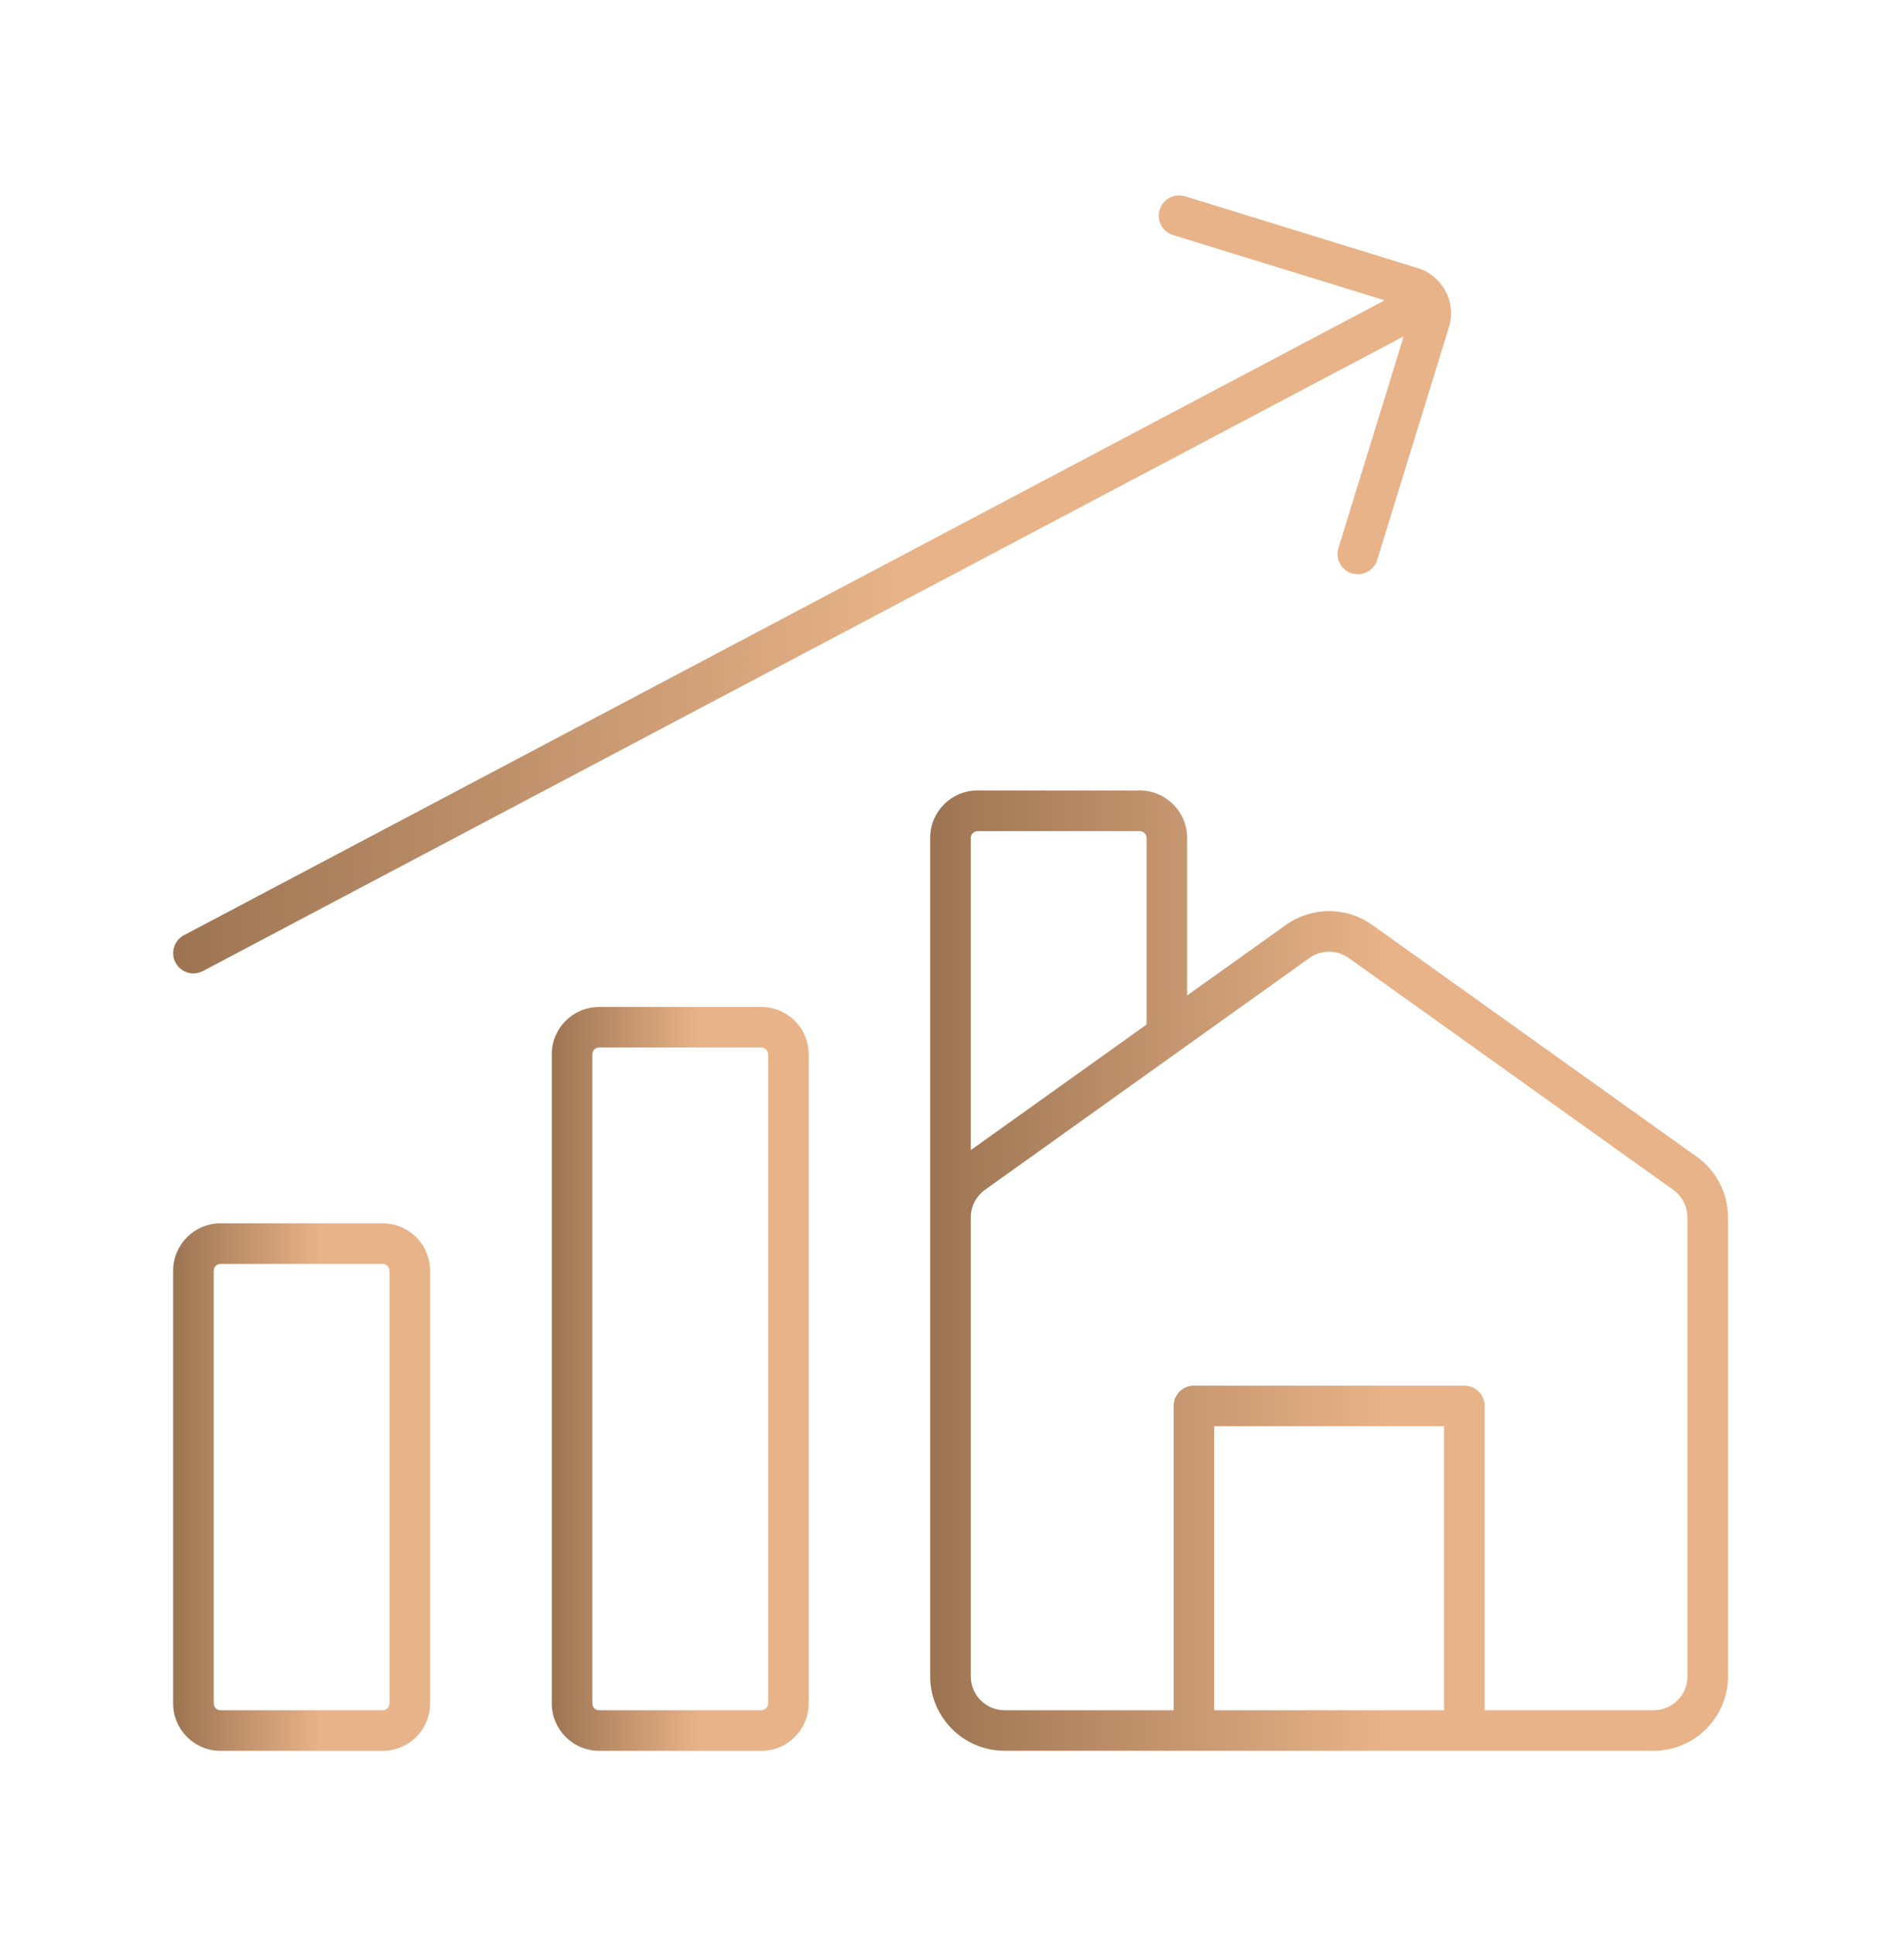
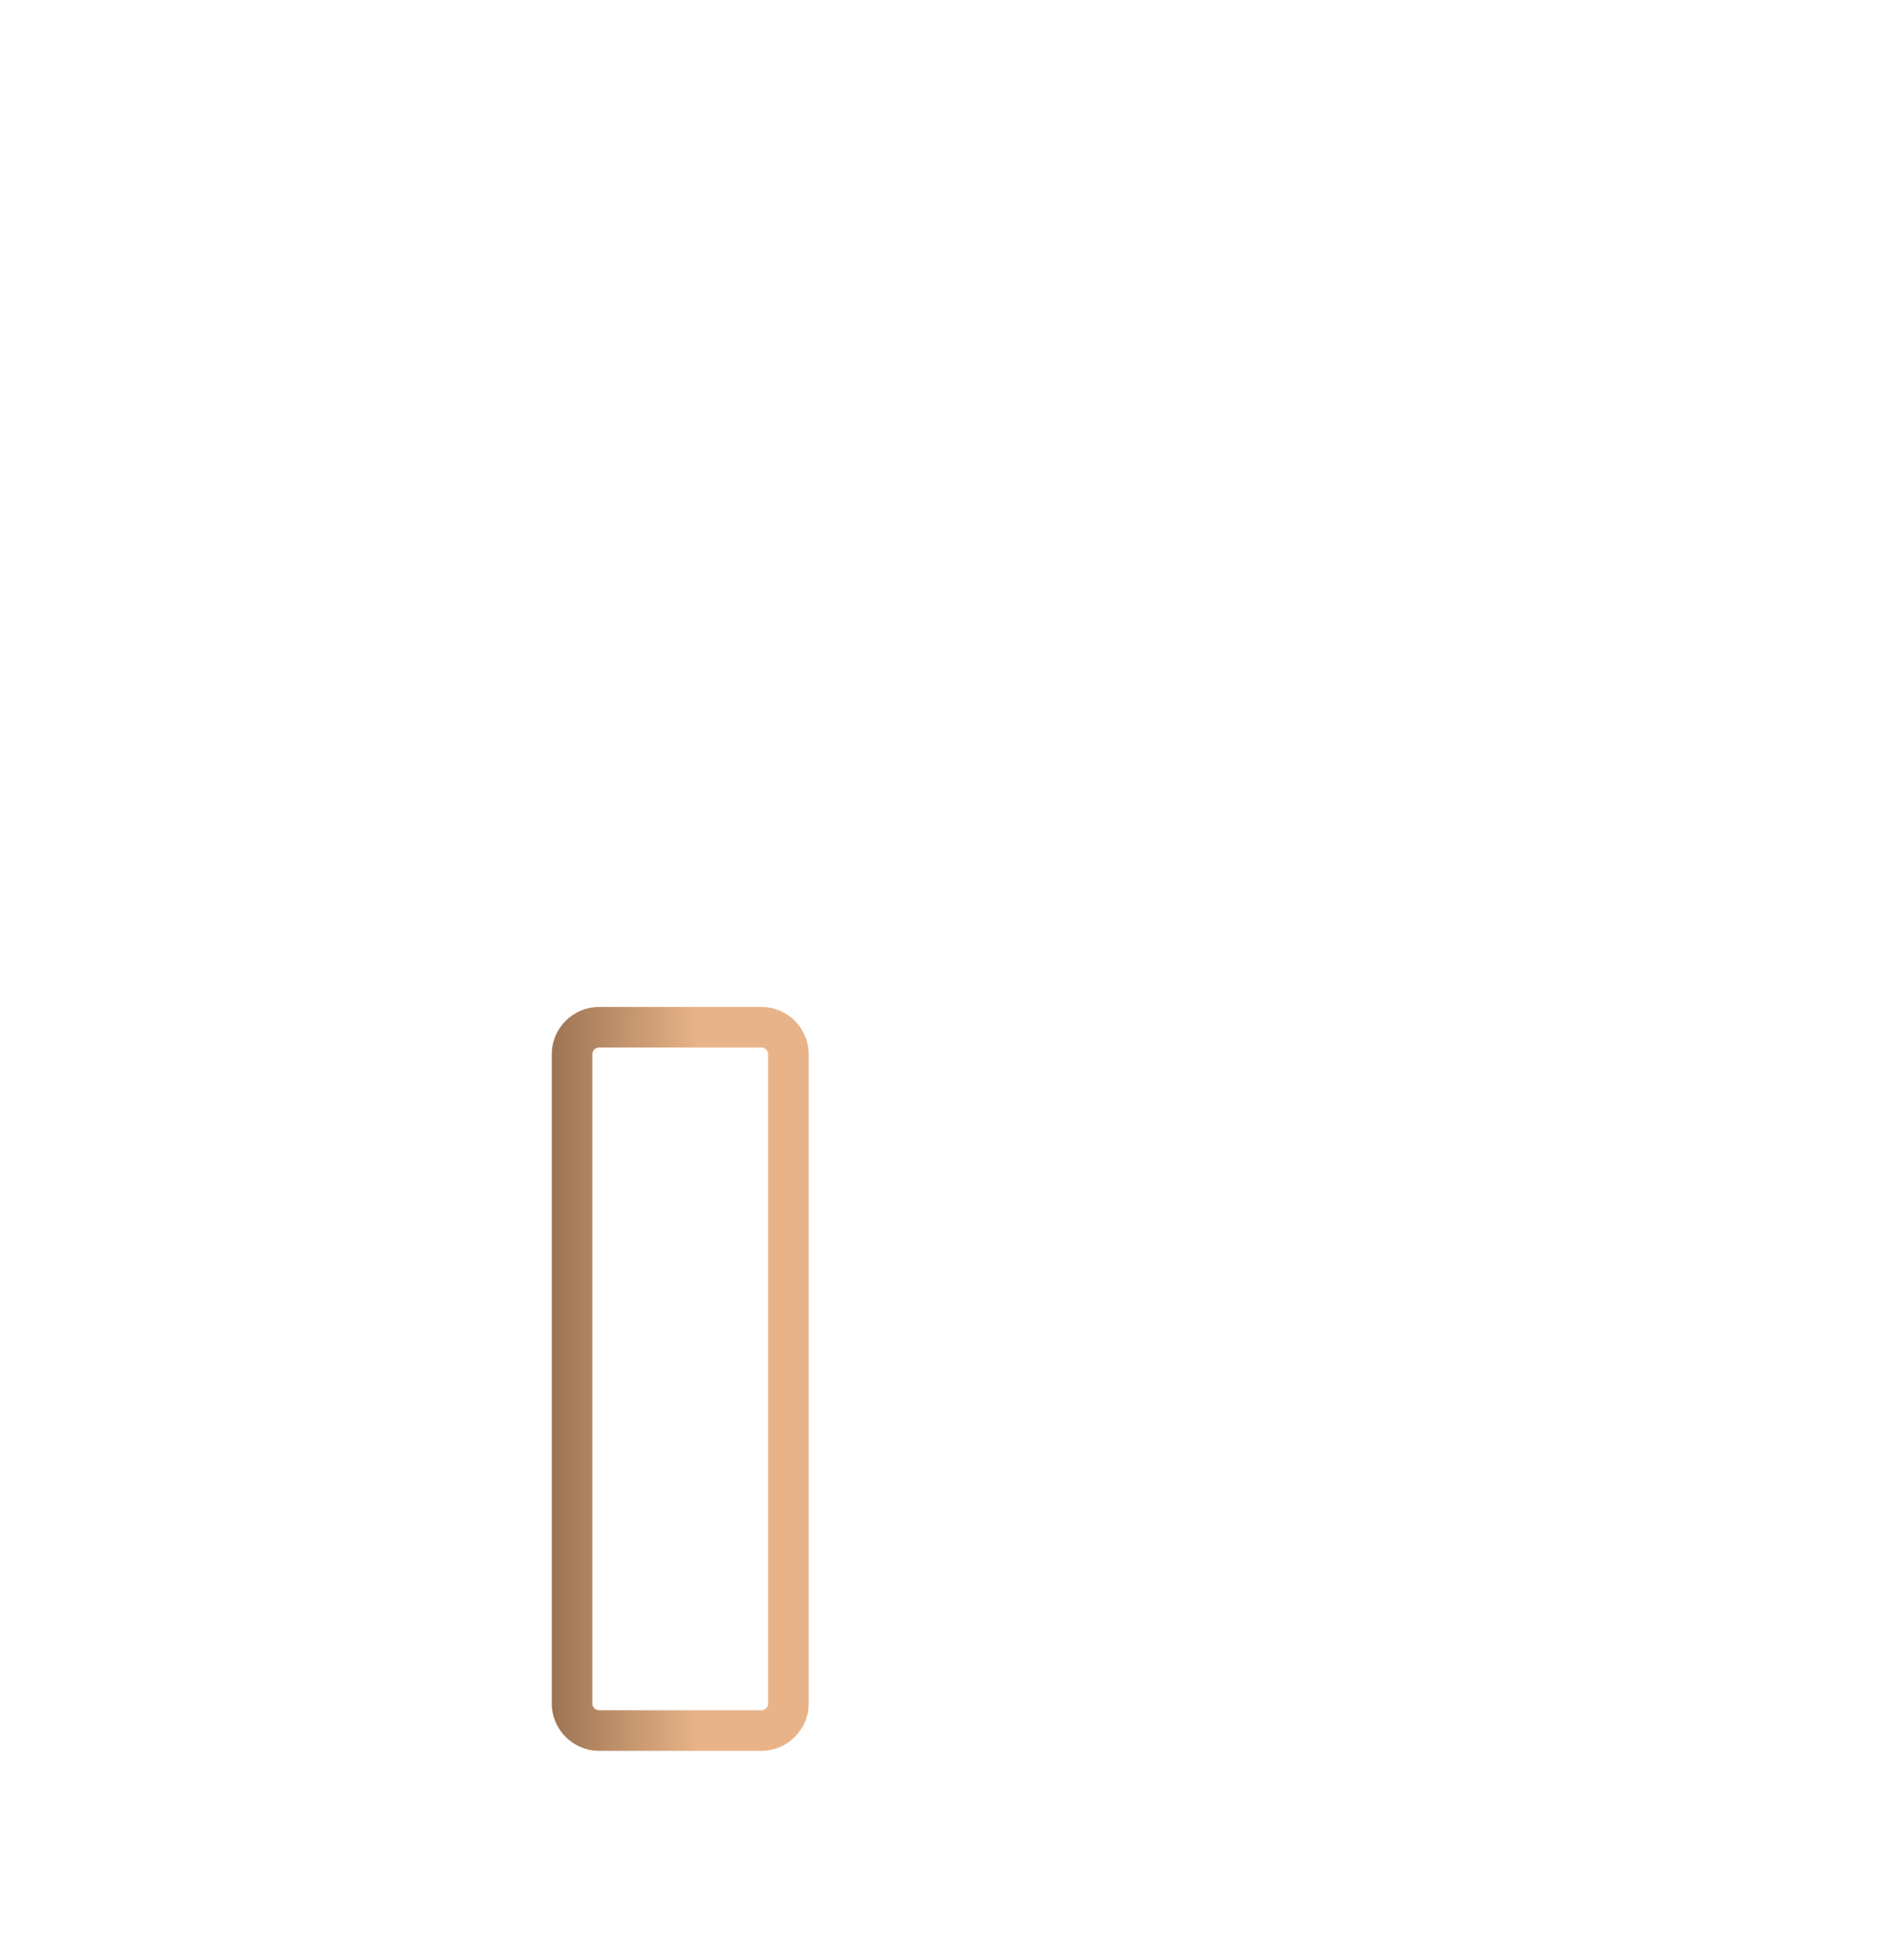
<svg xmlns="http://www.w3.org/2000/svg" width="64" height="65" viewBox="0 0 64 65" fill="none">
  <path d="M25.592 33.842H20.138C19.261 33.842 18.547 34.556 18.547 35.433V57.251C18.547 58.128 19.261 58.842 20.138 58.842H25.592C26.47 58.842 27.183 58.128 27.183 57.251V35.433C27.183 34.556 26.47 33.842 25.592 33.842ZM25.82 57.251C25.82 57.376 25.717 57.478 25.592 57.478H20.138C20.013 57.478 19.91 57.376 19.91 57.251V35.432C19.91 35.307 20.013 35.205 20.138 35.205H25.592C25.717 35.205 25.82 35.307 25.82 35.432V57.251Z" fill="url(#paint0_linear_1915_1424)" />
-   <path d="M12.866 41.115H7.411C6.534 41.115 5.82 41.829 5.82 42.706V57.252C5.82 58.129 6.534 58.843 7.411 58.843H12.866C13.743 58.843 14.457 58.129 14.457 57.252V42.706C14.457 41.829 13.743 41.115 12.866 41.115ZM13.093 57.251C13.093 57.376 12.991 57.479 12.866 57.479H7.411C7.286 57.479 7.184 57.376 7.184 57.251V42.706C7.184 42.581 7.286 42.479 7.411 42.479H12.866C12.991 42.479 13.093 42.581 13.093 42.706V57.251Z" fill="url(#paint1_linear_1915_1424)" />
-   <path d="M6.501 32.715C6.608 32.715 6.717 32.69 6.819 32.636L47.183 11.304L44.99 18.418C44.878 18.777 45.081 19.159 45.44 19.27C45.506 19.291 45.574 19.3 45.64 19.3C45.931 19.3 46.201 19.111 46.292 18.818L48.703 10.999C48.828 10.593 48.79 10.163 48.59 9.786C48.39 9.411 48.058 9.134 47.651 9.009L39.833 6.597C39.476 6.49 39.092 6.688 38.98 7.047C38.869 7.406 39.071 7.788 39.43 7.9L46.544 10.093L6.183 31.431C5.851 31.607 5.724 32.02 5.899 32.352C6.022 32.584 6.258 32.715 6.501 32.715Z" fill="url(#paint2_linear_1915_1424)" />
-   <path d="M57.038 38.88L46.129 31.087C45.259 30.466 44.093 30.466 43.222 31.087L39.902 33.457V28.157C39.902 27.28 39.188 26.566 38.311 26.566H32.856C31.979 26.566 31.266 27.28 31.266 28.157V56.339C31.266 57.717 32.386 58.84 33.766 58.84H55.584C56.963 58.84 58.084 57.717 58.084 56.339V40.912C58.084 40.105 57.693 39.346 57.036 38.878L57.038 38.88ZM32.859 27.933H38.313C38.436 27.933 38.54 28.037 38.54 28.16V34.433L32.632 38.653V28.16C32.632 28.037 32.736 27.933 32.859 27.933ZM40.813 57.478V47.933H48.54V57.478H40.813ZM56.722 56.342C56.722 56.969 56.213 57.478 55.586 57.478H49.904V47.251C49.904 46.874 49.6 46.569 49.222 46.569H40.132C39.754 46.569 39.45 46.874 39.45 47.251V57.478H33.768C33.141 57.478 32.632 56.969 32.632 56.342V40.914C32.632 40.548 32.809 40.203 33.107 39.989L44.016 32.196C44.213 32.055 44.443 31.985 44.675 31.985C44.907 31.985 45.138 32.055 45.336 32.196L56.245 39.989C56.543 40.203 56.72 40.548 56.72 40.914V56.342H56.722Z" fill="url(#paint3_linear_1915_1424)" />
  <defs>
    <linearGradient id="paint0_linear_1915_1424" x1="14.63" y1="46.342" x2="23.74" y2="46.342" gradientUnits="userSpaceOnUse">
      <stop stop-color="#614228" />
      <stop offset="0.972" stop-color="#E8B388" />
    </linearGradient>
    <linearGradient id="paint1_linear_1915_1424" x1="1.903" y1="49.979" x2="11.013" y2="49.979" gradientUnits="userSpaceOnUse">
      <stop stop-color="#614228" />
      <stop offset="0.972" stop-color="#E8B388" />
    </linearGradient>
    <linearGradient id="paint2_linear_1915_1424" x1="-13.662" y1="19.642" x2="31.649" y2="19.642" gradientUnits="userSpaceOnUse">
      <stop stop-color="#614228" />
      <stop offset="0.972" stop-color="#E8B388" />
    </linearGradient>
    <linearGradient id="paint3_linear_1915_1424" x1="19.102" y1="42.703" x2="47.391" y2="42.703" gradientUnits="userSpaceOnUse">
      <stop stop-color="#614228" />
      <stop offset="0.972" stop-color="#E8B388" />
    </linearGradient>
  </defs>
</svg>